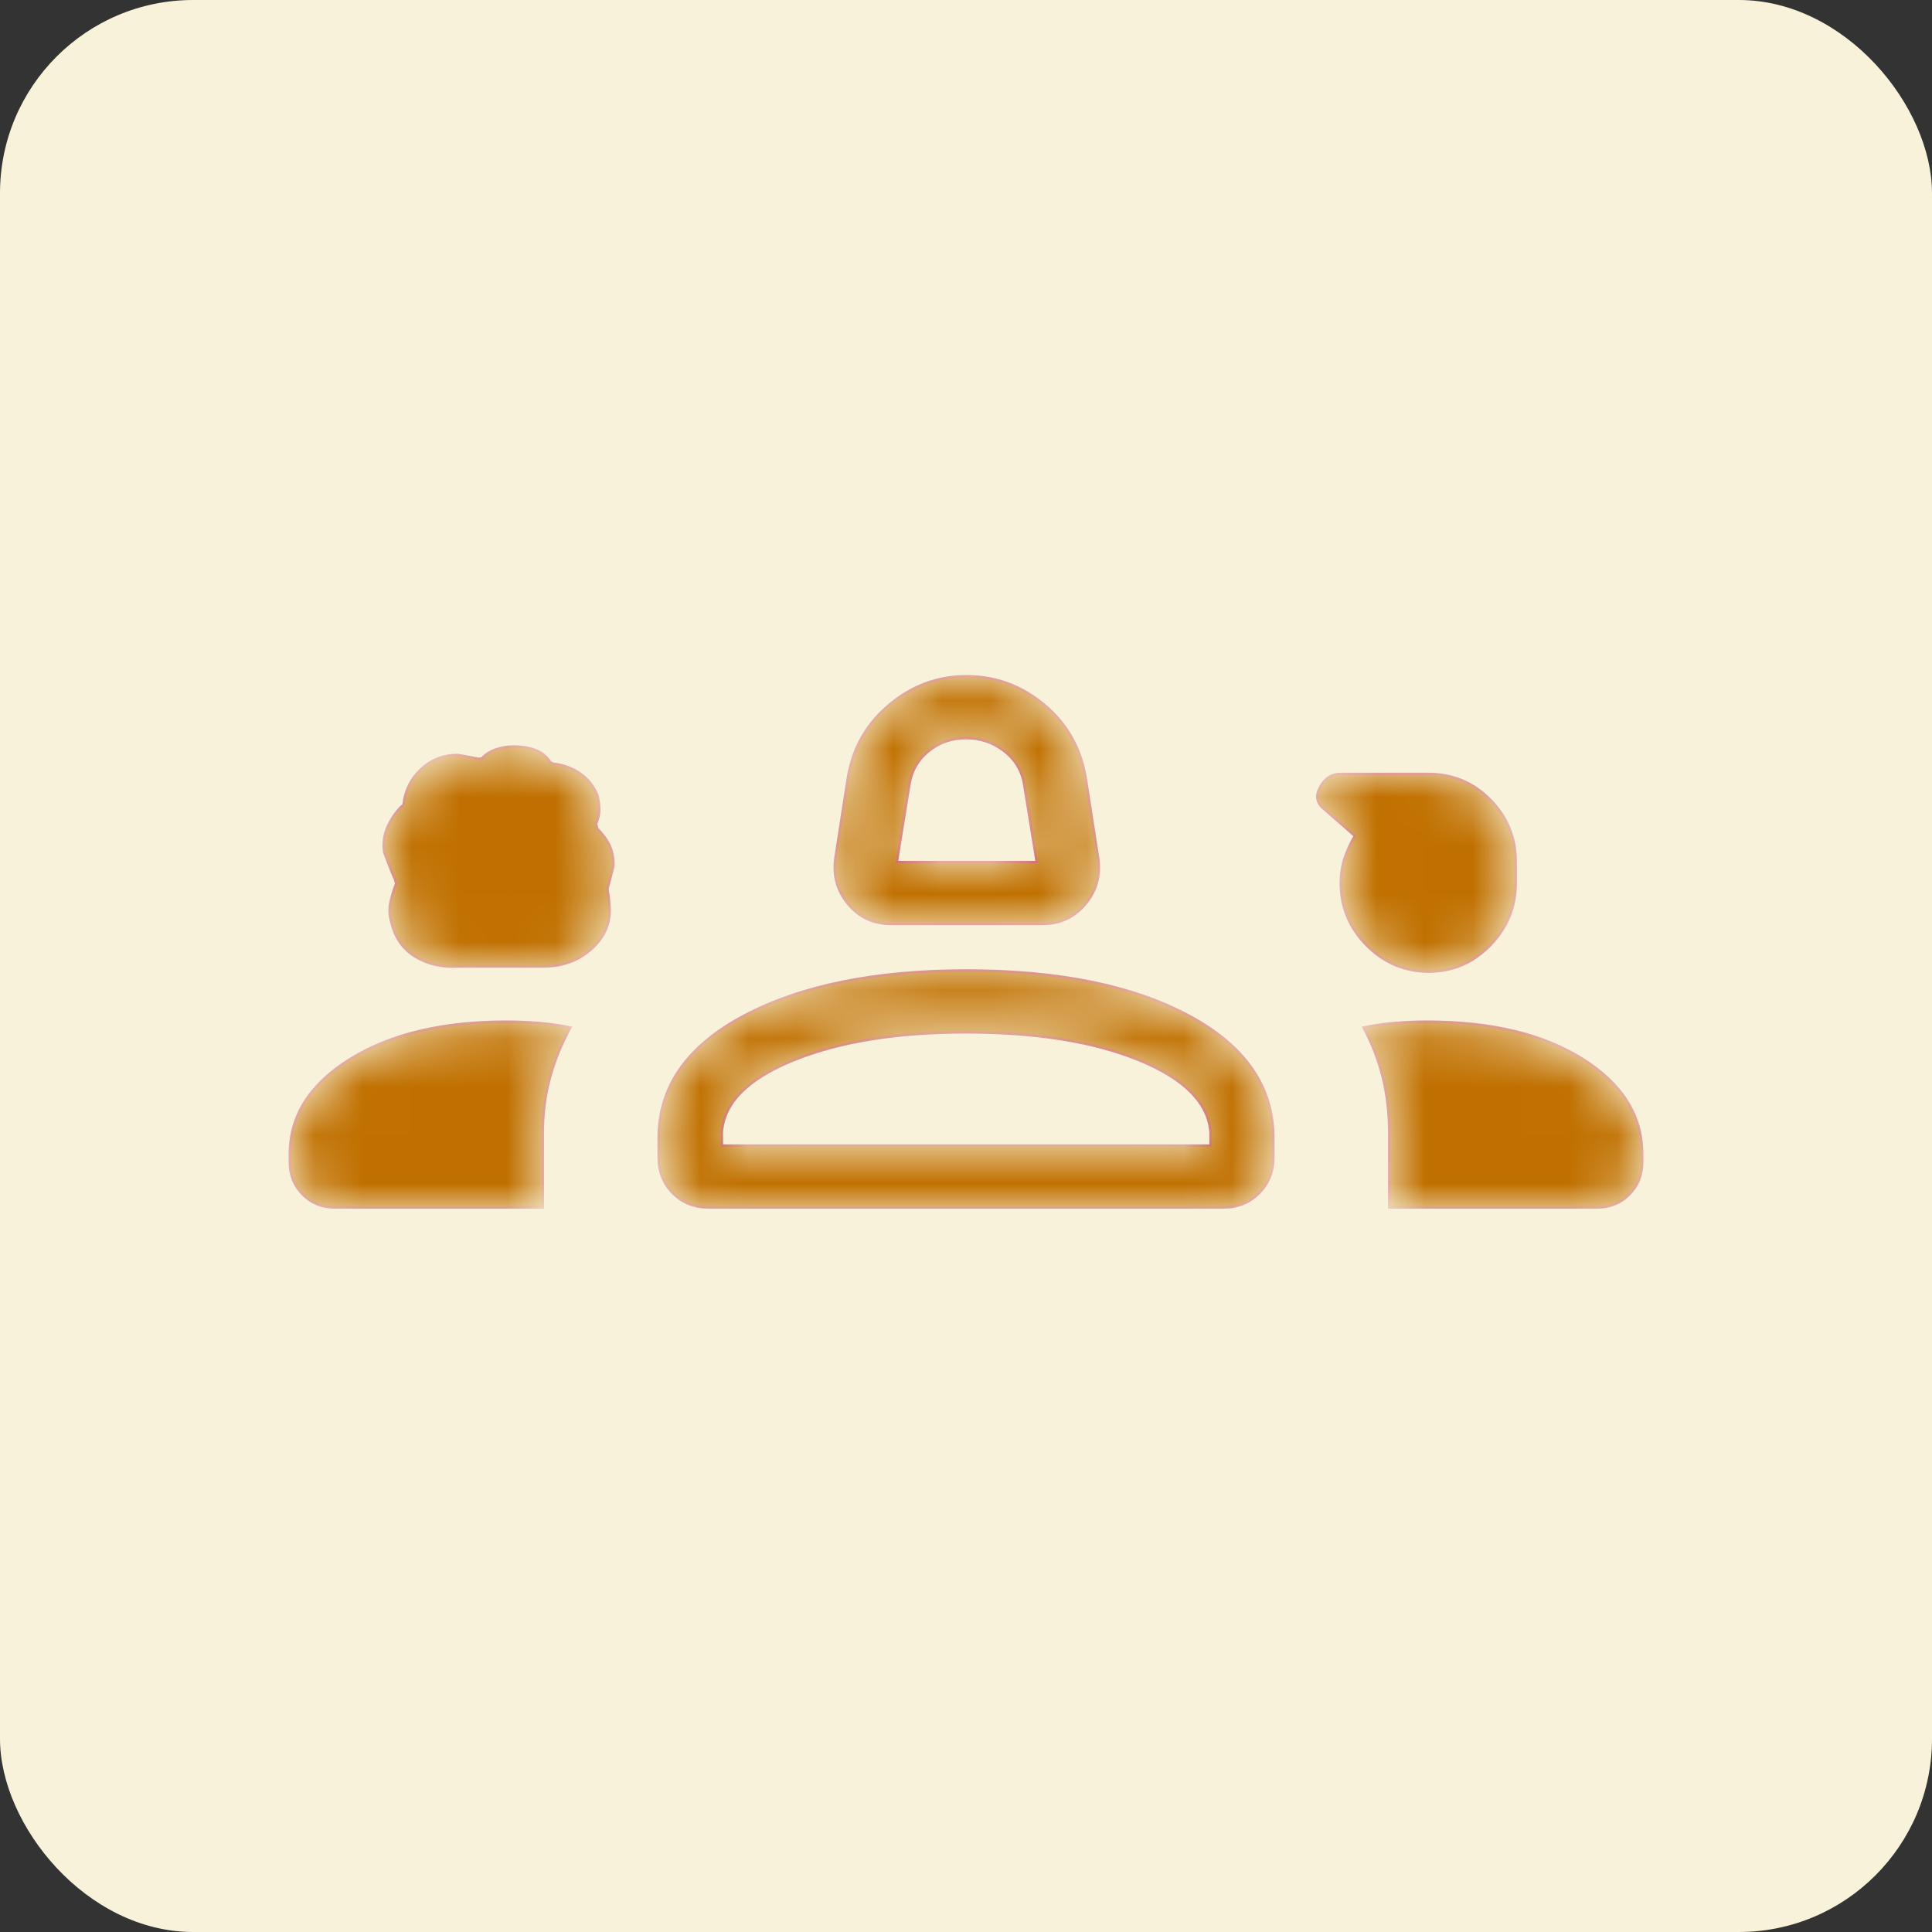
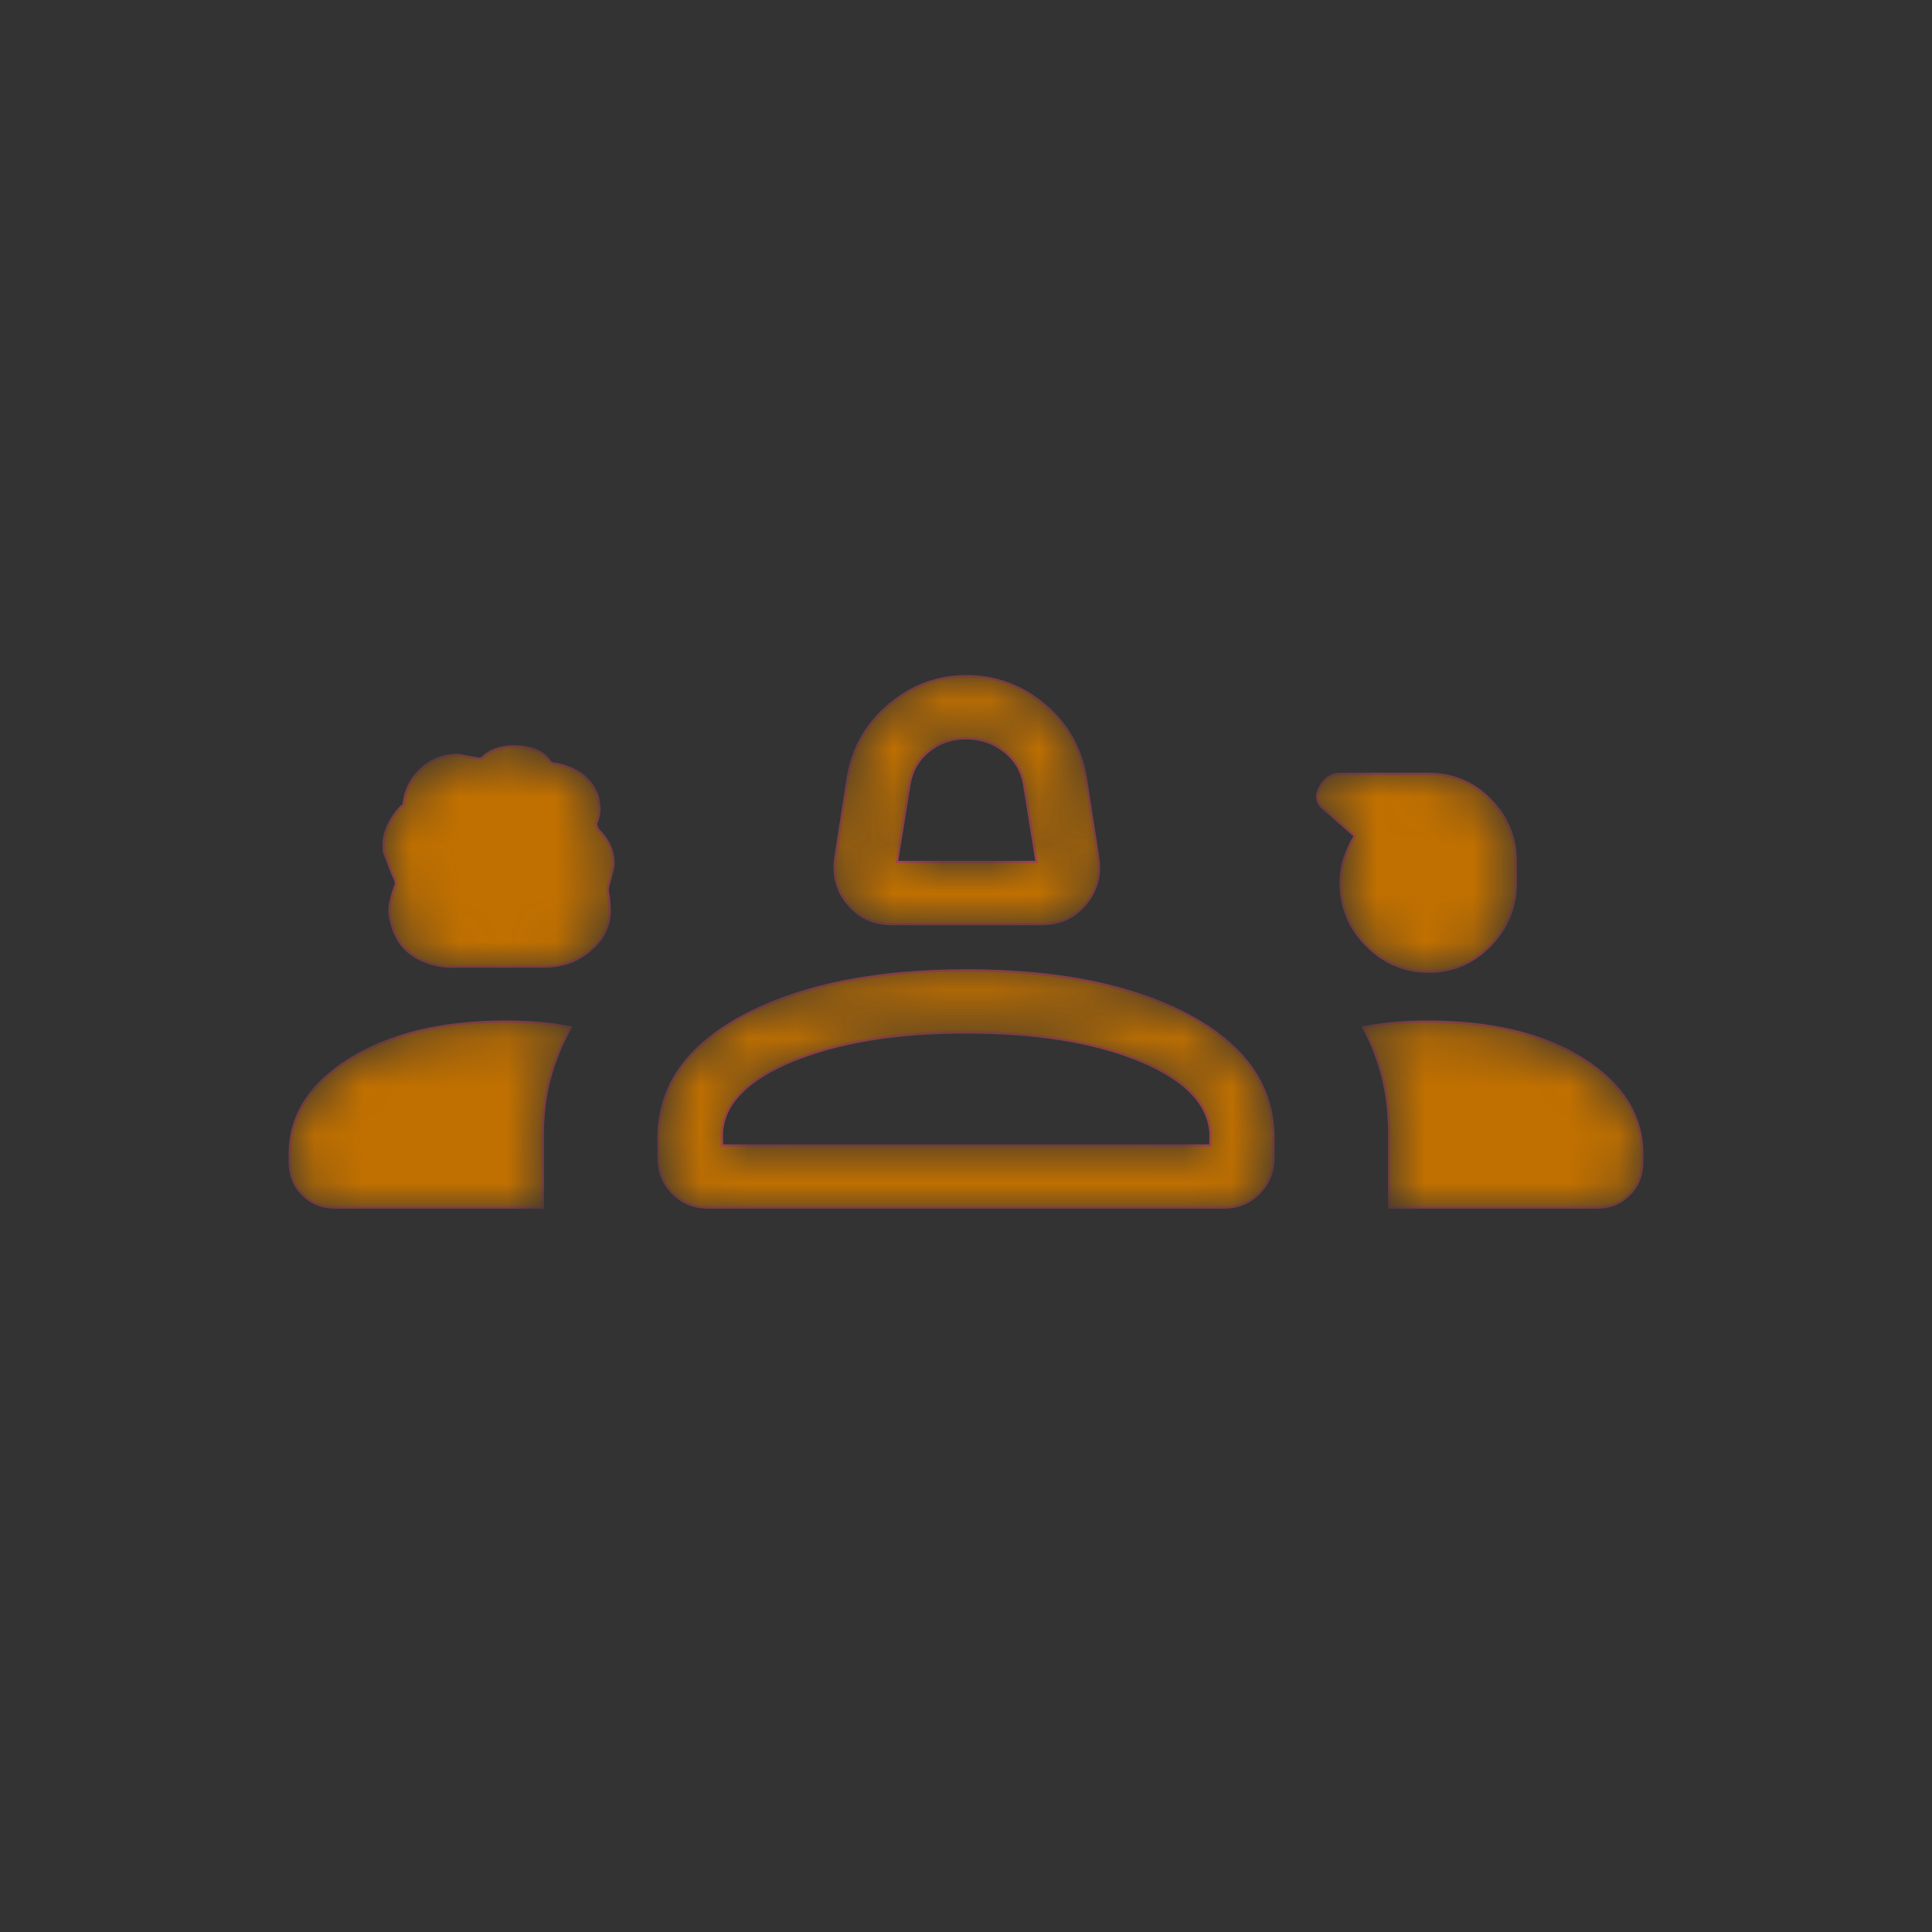
<svg xmlns="http://www.w3.org/2000/svg" width="40" height="40" viewBox="0 0 40 40" fill="none">
  <rect x="0" y="0" width="40" height="40" fill="#333333" stroke="none" />
-   <rect width="40" height="40" rx="4" fill="#F9F2DA" />
  <mask id="path-2-inside-1_3966_1736" fill="white">
-     <path d="M18.441 19.13C18.083 19.13 17.788 18.992 17.558 18.716C17.327 18.439 17.241 18.117 17.298 17.749L17.557 16.081C17.662 15.475 17.948 14.976 18.418 14.586C18.887 14.195 19.416 14 20.006 14C20.609 14 21.145 14.195 21.614 14.586C22.083 14.976 22.37 15.475 22.474 16.081L22.734 17.749C22.791 18.117 22.704 18.439 22.474 18.716C22.244 18.992 21.949 19.13 21.591 19.13H18.441ZM18.568 17.848H21.464L21.209 16.276C21.167 15.977 21.029 15.737 20.796 15.555C20.562 15.373 20.297 15.283 20 15.283C19.703 15.283 19.443 15.373 19.221 15.555C18.998 15.737 18.865 15.977 18.823 16.276L18.568 17.848ZM9.508 20.01C9.165 20.032 8.864 19.966 8.607 19.812C8.349 19.659 8.181 19.421 8.103 19.098C8.06 18.955 8.054 18.816 8.083 18.681C8.112 18.546 8.153 18.415 8.205 18.288C8.205 18.304 8.195 18.272 8.174 18.193C8.147 18.15 8.074 17.968 7.953 17.645C7.927 17.454 7.951 17.278 8.026 17.115C8.1 16.952 8.196 16.812 8.315 16.693C8.332 16.693 8.345 16.68 8.355 16.654C8.386 16.366 8.507 16.123 8.717 15.926C8.927 15.729 9.179 15.63 9.473 15.63C9.488 15.63 9.632 15.657 9.906 15.709L9.977 15.702C10.051 15.62 10.146 15.558 10.264 15.517C10.381 15.476 10.506 15.455 10.638 15.455C10.807 15.455 10.957 15.48 11.088 15.53C11.219 15.581 11.322 15.666 11.397 15.787C11.413 15.787 11.424 15.791 11.431 15.8C11.439 15.808 11.45 15.813 11.465 15.813C11.664 15.834 11.846 15.901 12.009 16.013C12.172 16.125 12.293 16.277 12.371 16.471C12.397 16.588 12.409 16.691 12.407 16.781C12.404 16.87 12.382 16.963 12.339 17.058C12.339 17.063 12.35 17.098 12.371 17.162C12.487 17.279 12.571 17.395 12.623 17.511C12.675 17.627 12.701 17.756 12.701 17.899C12.701 17.936 12.662 18.094 12.584 18.375C12.579 18.385 12.579 18.42 12.584 18.479C12.6 18.528 12.613 18.65 12.623 18.844C12.623 19.164 12.49 19.439 12.223 19.667C11.957 19.896 11.633 20.01 11.252 20.01H9.508ZM29.581 20.117C29.086 20.117 28.658 19.937 28.299 19.577C27.939 19.218 27.759 18.785 27.759 18.281C27.759 18.097 27.785 17.927 27.837 17.769C27.89 17.611 27.96 17.457 28.05 17.307L27.412 16.749C27.26 16.629 27.233 16.479 27.331 16.296C27.43 16.114 27.571 16.023 27.753 16.023H29.575C30.076 16.023 30.502 16.2 30.854 16.556C31.205 16.911 31.381 17.338 31.381 17.838V18.292C31.381 18.783 31.205 19.21 30.852 19.573C30.5 19.935 30.076 20.117 29.581 20.117ZM6 24.063V23.893C6 23.1 6.415 22.445 7.246 21.928C8.077 21.411 9.155 21.152 10.48 21.152C10.722 21.152 10.955 21.162 11.177 21.181C11.398 21.2 11.61 21.231 11.811 21.273C11.628 21.602 11.487 21.947 11.387 22.309C11.288 22.671 11.238 23.057 11.238 23.466V25H6.93C6.667 25 6.446 24.91 6.267 24.73C6.089 24.551 6 24.328 6 24.063ZM13.636 23.964V23.557C13.636 22.497 14.225 21.654 15.402 21.029C16.578 20.404 18.113 20.092 20.007 20.092C21.918 20.092 23.455 20.404 24.618 21.029C25.782 21.654 26.364 22.497 26.364 23.557V23.964C26.364 24.258 26.265 24.504 26.068 24.702C25.871 24.901 25.627 25 25.336 25H14.674C14.372 25 14.124 24.901 13.929 24.702C13.734 24.504 13.636 24.258 13.636 23.964ZM29.546 21.152C30.882 21.152 31.958 21.411 32.775 21.928C33.592 22.445 34 23.1 34 23.893V24.063C34 24.328 33.911 24.551 33.733 24.73C33.554 24.91 33.333 25 33.07 25H28.762V23.462C28.762 23.052 28.718 22.667 28.629 22.307C28.54 21.947 28.407 21.602 28.229 21.273C28.43 21.231 28.641 21.2 28.864 21.181C29.086 21.162 29.313 21.152 29.546 21.152ZM19.997 21.374C18.561 21.374 17.37 21.568 16.424 21.954C15.478 22.34 14.985 22.838 14.946 23.446V23.718H25.062V23.446C25.017 22.838 24.527 22.34 23.592 21.954C22.656 21.568 21.458 21.374 19.997 21.374Z" />
+     <path d="M18.441 19.13C18.083 19.13 17.788 18.992 17.558 18.716C17.327 18.439 17.241 18.117 17.298 17.749L17.557 16.081C17.662 15.475 17.948 14.976 18.418 14.586C18.887 14.195 19.416 14 20.006 14C20.609 14 21.145 14.195 21.614 14.586C22.083 14.976 22.37 15.475 22.474 16.081L22.734 17.749C22.791 18.117 22.704 18.439 22.474 18.716C22.244 18.992 21.949 19.13 21.591 19.13H18.441ZM18.568 17.848H21.464L21.209 16.276C21.167 15.977 21.029 15.737 20.796 15.555C20.562 15.373 20.297 15.283 20 15.283C19.703 15.283 19.443 15.373 19.221 15.555C18.998 15.737 18.865 15.977 18.823 16.276L18.568 17.848ZM9.508 20.01C9.165 20.032 8.864 19.966 8.607 19.812C8.349 19.659 8.181 19.421 8.103 19.098C8.06 18.955 8.054 18.816 8.083 18.681C8.112 18.546 8.153 18.415 8.205 18.288C8.205 18.304 8.195 18.272 8.174 18.193C8.147 18.15 8.074 17.968 7.953 17.645C7.927 17.454 7.951 17.278 8.026 17.115C8.1 16.952 8.196 16.812 8.315 16.693C8.332 16.693 8.345 16.68 8.355 16.654C8.386 16.366 8.507 16.123 8.717 15.926C8.927 15.729 9.179 15.63 9.473 15.63C9.488 15.63 9.632 15.657 9.906 15.709L9.977 15.702C10.051 15.62 10.146 15.558 10.264 15.517C10.381 15.476 10.506 15.455 10.638 15.455C10.807 15.455 10.957 15.48 11.088 15.53C11.219 15.581 11.322 15.666 11.397 15.787C11.413 15.787 11.424 15.791 11.431 15.8C11.439 15.808 11.45 15.813 11.465 15.813C11.664 15.834 11.846 15.901 12.009 16.013C12.172 16.125 12.293 16.277 12.371 16.471C12.397 16.588 12.409 16.691 12.407 16.781C12.404 16.87 12.382 16.963 12.339 17.058C12.339 17.063 12.35 17.098 12.371 17.162C12.487 17.279 12.571 17.395 12.623 17.511C12.675 17.627 12.701 17.756 12.701 17.899C12.701 17.936 12.662 18.094 12.584 18.375C12.579 18.385 12.579 18.42 12.584 18.479C12.6 18.528 12.613 18.65 12.623 18.844C12.623 19.164 12.49 19.439 12.223 19.667C11.957 19.896 11.633 20.01 11.252 20.01H9.508ZM29.581 20.117C29.086 20.117 28.658 19.937 28.299 19.577C27.939 19.218 27.759 18.785 27.759 18.281C27.759 18.097 27.785 17.927 27.837 17.769C27.89 17.611 27.96 17.457 28.05 17.307L27.412 16.749C27.26 16.629 27.233 16.479 27.331 16.296C27.43 16.114 27.571 16.023 27.753 16.023H29.575C30.076 16.023 30.502 16.2 30.854 16.556C31.205 16.911 31.381 17.338 31.381 17.838C31.381 18.783 31.205 19.21 30.852 19.573C30.5 19.935 30.076 20.117 29.581 20.117ZM6 24.063V23.893C6 23.1 6.415 22.445 7.246 21.928C8.077 21.411 9.155 21.152 10.48 21.152C10.722 21.152 10.955 21.162 11.177 21.181C11.398 21.2 11.61 21.231 11.811 21.273C11.628 21.602 11.487 21.947 11.387 22.309C11.288 22.671 11.238 23.057 11.238 23.466V25H6.93C6.667 25 6.446 24.91 6.267 24.73C6.089 24.551 6 24.328 6 24.063ZM13.636 23.964V23.557C13.636 22.497 14.225 21.654 15.402 21.029C16.578 20.404 18.113 20.092 20.007 20.092C21.918 20.092 23.455 20.404 24.618 21.029C25.782 21.654 26.364 22.497 26.364 23.557V23.964C26.364 24.258 26.265 24.504 26.068 24.702C25.871 24.901 25.627 25 25.336 25H14.674C14.372 25 14.124 24.901 13.929 24.702C13.734 24.504 13.636 24.258 13.636 23.964ZM29.546 21.152C30.882 21.152 31.958 21.411 32.775 21.928C33.592 22.445 34 23.1 34 23.893V24.063C34 24.328 33.911 24.551 33.733 24.73C33.554 24.91 33.333 25 33.07 25H28.762V23.462C28.762 23.052 28.718 22.667 28.629 22.307C28.54 21.947 28.407 21.602 28.229 21.273C28.43 21.231 28.641 21.2 28.864 21.181C29.086 21.162 29.313 21.152 29.546 21.152ZM19.997 21.374C18.561 21.374 17.37 21.568 16.424 21.954C15.478 22.34 14.985 22.838 14.946 23.446V23.718H25.062V23.446C25.017 22.838 24.527 22.34 23.592 21.954C22.656 21.568 21.458 21.374 19.997 21.374Z" />
  </mask>
  <path d="M18.441 19.13C18.083 19.13 17.788 18.992 17.558 18.716C17.327 18.439 17.241 18.117 17.298 17.749L17.557 16.081C17.662 15.475 17.948 14.976 18.418 14.586C18.887 14.195 19.416 14 20.006 14C20.609 14 21.145 14.195 21.614 14.586C22.083 14.976 22.37 15.475 22.474 16.081L22.734 17.749C22.791 18.117 22.704 18.439 22.474 18.716C22.244 18.992 21.949 19.13 21.591 19.13H18.441ZM18.568 17.848H21.464L21.209 16.276C21.167 15.977 21.029 15.737 20.796 15.555C20.562 15.373 20.297 15.283 20 15.283C19.703 15.283 19.443 15.373 19.221 15.555C18.998 15.737 18.865 15.977 18.823 16.276L18.568 17.848ZM9.508 20.01C9.165 20.032 8.864 19.966 8.607 19.812C8.349 19.659 8.181 19.421 8.103 19.098C8.06 18.955 8.054 18.816 8.083 18.681C8.112 18.546 8.153 18.415 8.205 18.288C8.205 18.304 8.195 18.272 8.174 18.193C8.147 18.15 8.074 17.968 7.953 17.645C7.927 17.454 7.951 17.278 8.026 17.115C8.1 16.952 8.196 16.812 8.315 16.693C8.332 16.693 8.345 16.68 8.355 16.654C8.386 16.366 8.507 16.123 8.717 15.926C8.927 15.729 9.179 15.63 9.473 15.63C9.488 15.63 9.632 15.657 9.906 15.709L9.977 15.702C10.051 15.62 10.146 15.558 10.264 15.517C10.381 15.476 10.506 15.455 10.638 15.455C10.807 15.455 10.957 15.48 11.088 15.53C11.219 15.581 11.322 15.666 11.397 15.787C11.413 15.787 11.424 15.791 11.431 15.8C11.439 15.808 11.45 15.813 11.465 15.813C11.664 15.834 11.846 15.901 12.009 16.013C12.172 16.125 12.293 16.277 12.371 16.471C12.397 16.588 12.409 16.691 12.407 16.781C12.404 16.87 12.382 16.963 12.339 17.058C12.339 17.063 12.35 17.098 12.371 17.162C12.487 17.279 12.571 17.395 12.623 17.511C12.675 17.627 12.701 17.756 12.701 17.899C12.701 17.936 12.662 18.094 12.584 18.375C12.579 18.385 12.579 18.42 12.584 18.479C12.6 18.528 12.613 18.65 12.623 18.844C12.623 19.164 12.49 19.439 12.223 19.667C11.957 19.896 11.633 20.01 11.252 20.01H9.508ZM29.581 20.117C29.086 20.117 28.658 19.937 28.299 19.577C27.939 19.218 27.759 18.785 27.759 18.281C27.759 18.097 27.785 17.927 27.837 17.769C27.89 17.611 27.96 17.457 28.05 17.307L27.412 16.749C27.26 16.629 27.233 16.479 27.331 16.296C27.43 16.114 27.571 16.023 27.753 16.023H29.575C30.076 16.023 30.502 16.2 30.854 16.556C31.205 16.911 31.381 17.338 31.381 17.838V18.292C31.381 18.783 31.205 19.21 30.852 19.573C30.5 19.935 30.076 20.117 29.581 20.117ZM6 24.063V23.893C6 23.1 6.415 22.445 7.246 21.928C8.077 21.411 9.155 21.152 10.48 21.152C10.722 21.152 10.955 21.162 11.177 21.181C11.398 21.2 11.61 21.231 11.811 21.273C11.628 21.602 11.487 21.947 11.387 22.309C11.288 22.671 11.238 23.057 11.238 23.466V25H6.93C6.667 25 6.446 24.91 6.267 24.73C6.089 24.551 6 24.328 6 24.063ZM13.636 23.964V23.557C13.636 22.497 14.225 21.654 15.402 21.029C16.578 20.404 18.113 20.092 20.007 20.092C21.918 20.092 23.455 20.404 24.618 21.029C25.782 21.654 26.364 22.497 26.364 23.557V23.964C26.364 24.258 26.265 24.504 26.068 24.702C25.871 24.901 25.627 25 25.336 25H14.674C14.372 25 14.124 24.901 13.929 24.702C13.734 24.504 13.636 24.258 13.636 23.964ZM29.546 21.152C30.882 21.152 31.958 21.411 32.775 21.928C33.592 22.445 34 23.1 34 23.893V24.063C34 24.328 33.911 24.551 33.733 24.73C33.554 24.91 33.333 25 33.07 25H28.762V23.462C28.762 23.052 28.718 22.667 28.629 22.307C28.54 21.947 28.407 21.602 28.229 21.273C28.43 21.231 28.641 21.2 28.864 21.181C29.086 21.162 29.313 21.152 29.546 21.152ZM19.997 21.374C18.561 21.374 17.37 21.568 16.424 21.954C15.478 22.34 14.985 22.838 14.946 23.446V23.718H25.062V23.446C25.017 22.838 24.527 22.34 23.592 21.954C22.656 21.568 21.458 21.374 19.997 21.374Z" fill="#C07000" stroke="#C54B4D" stroke-width="0.05" mask="url(#path-2-inside-1_3966_1736)" />
</svg>